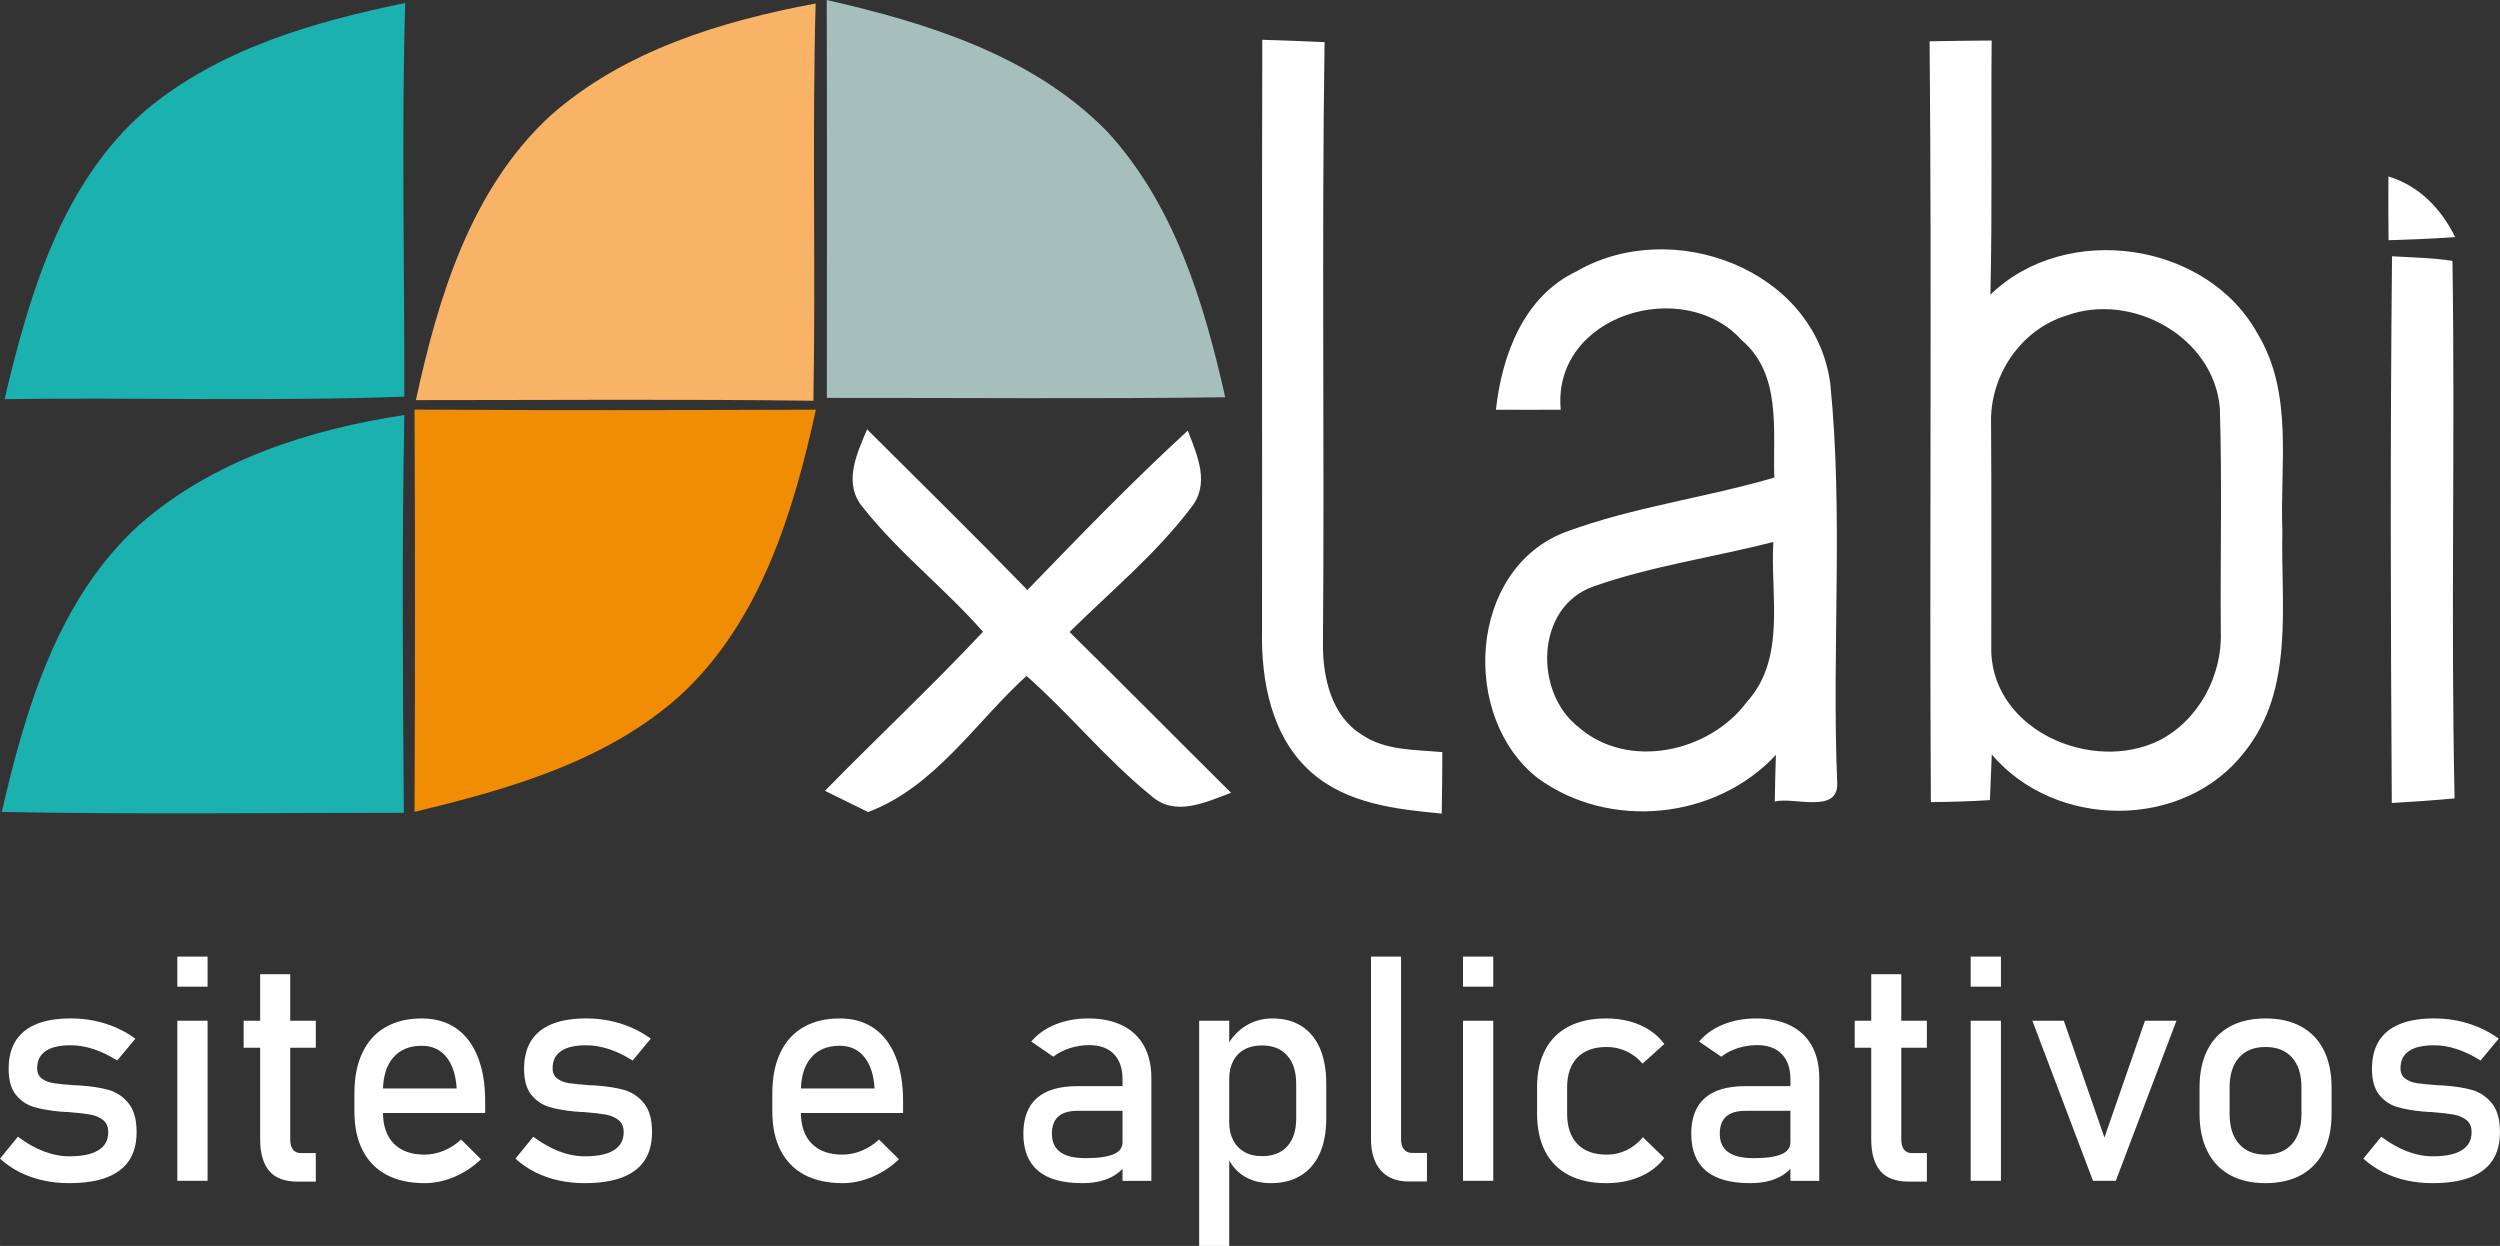
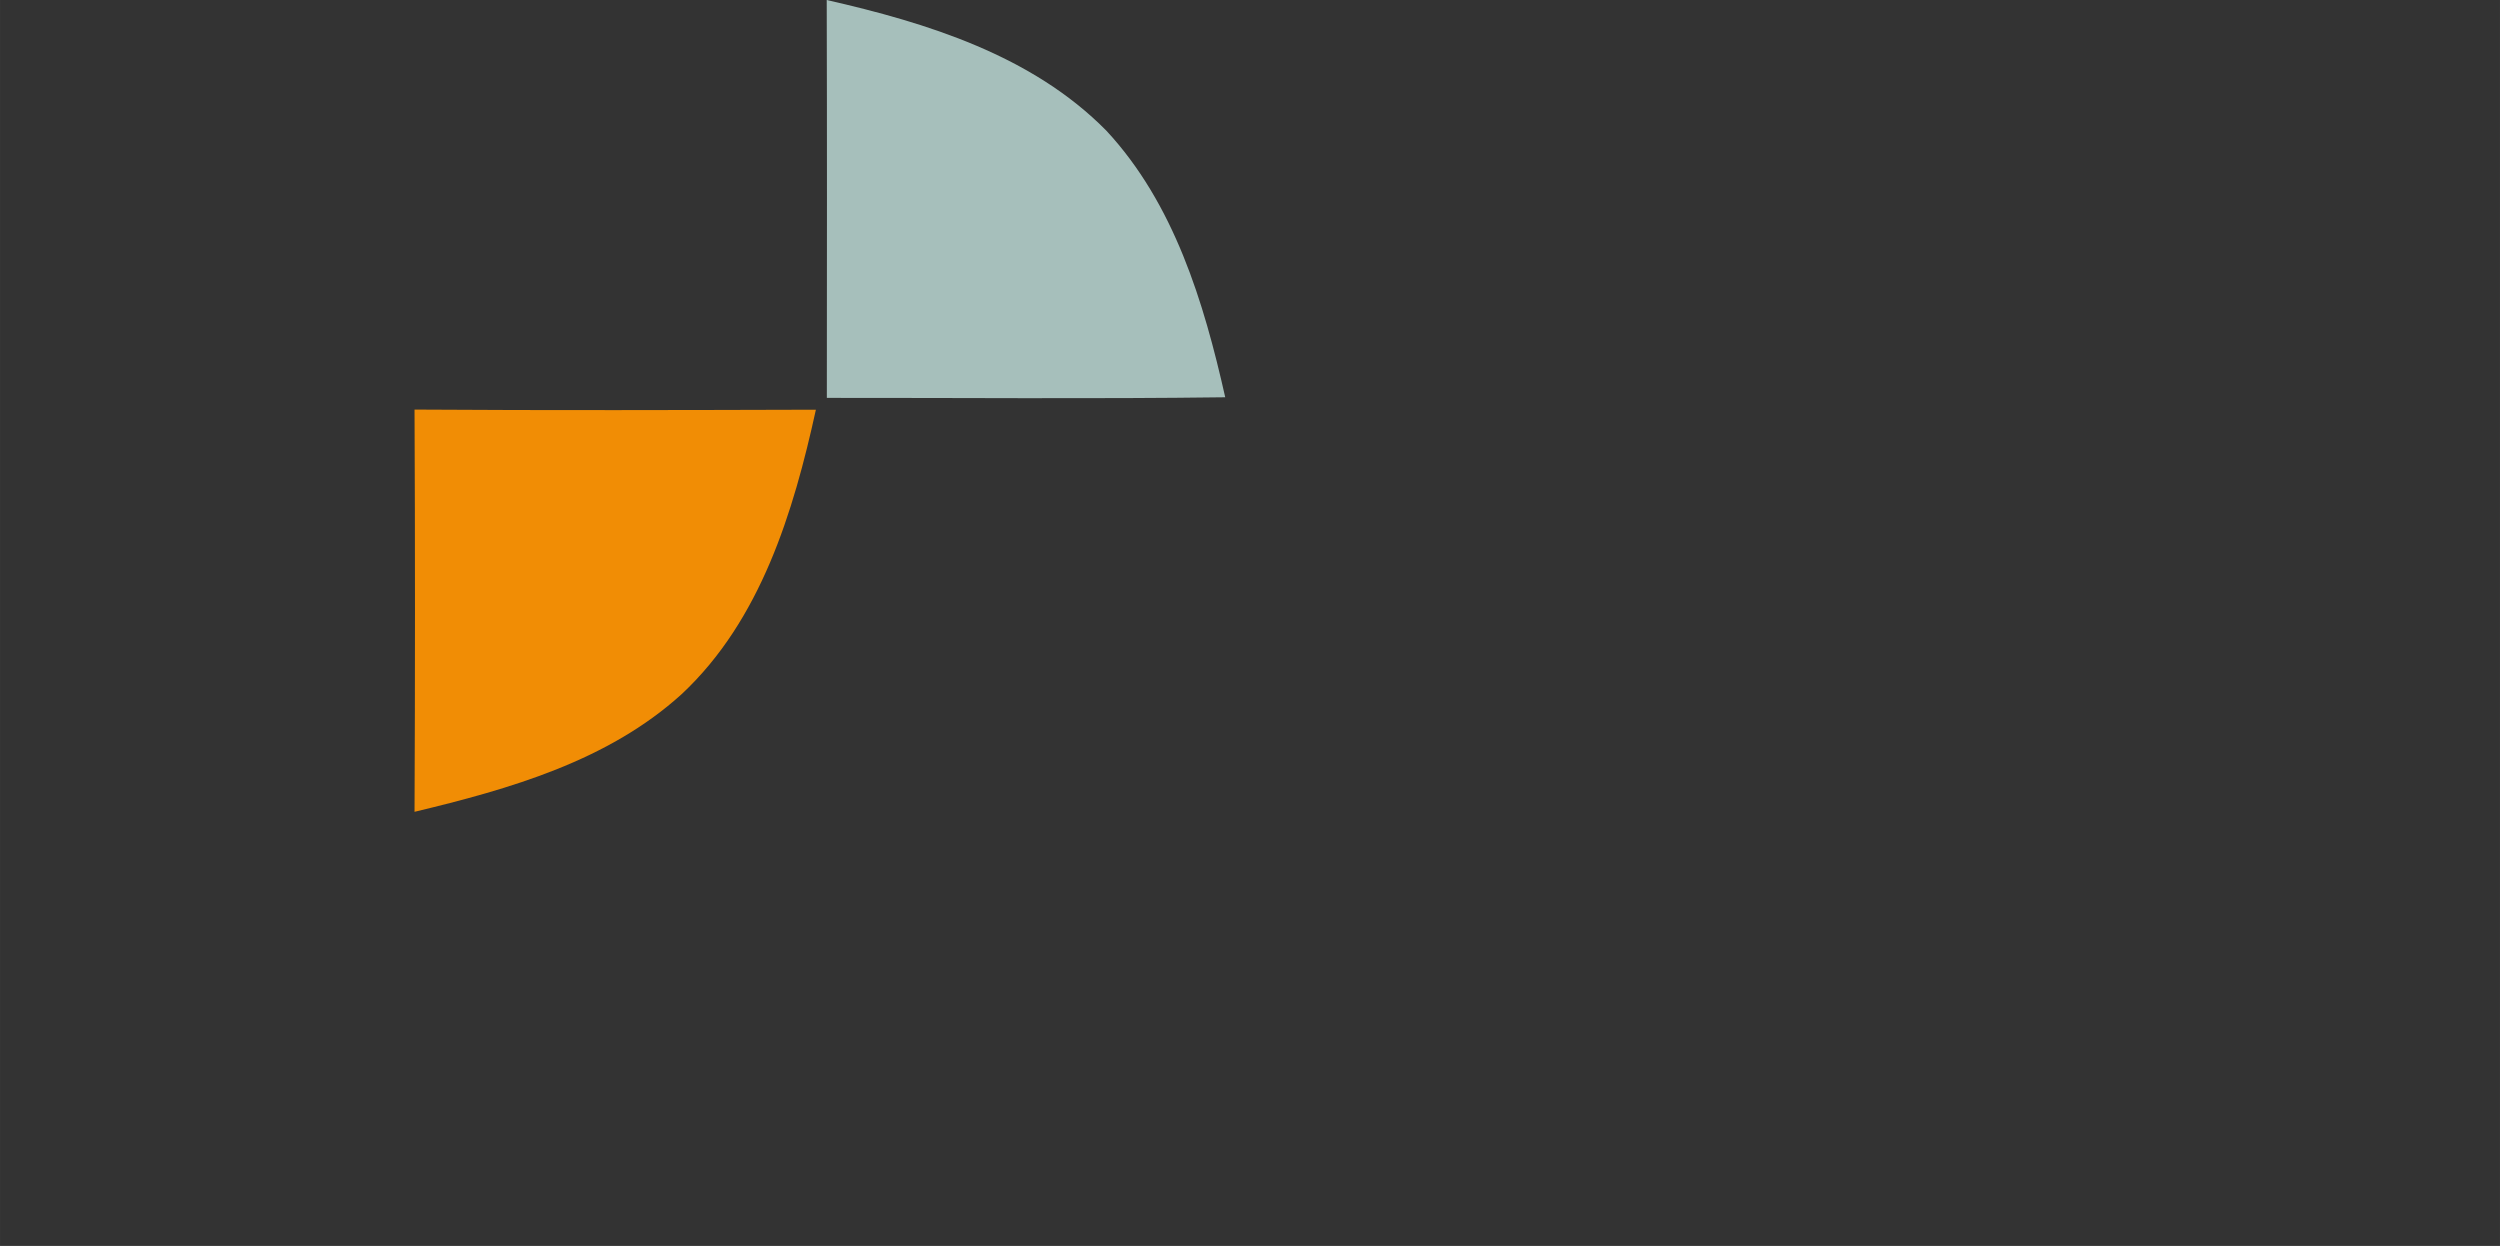
<svg xmlns="http://www.w3.org/2000/svg" xml:space="preserve" width="69.65mm" height="34.711mm" version="1.1" style="shape-rendering:geometricPrecision; text-rendering:geometricPrecision; image-rendering:optimizeQuality; fill-rule:evenodd; clip-rule:evenodd" viewBox="0 0 2270.47 1131.53">
  <rect x="0" y="0" width="2270.47" height="1131.53" fill="#333333" stroke="none" />
  <defs>
    <style type="text/css">
   
    .fil4 {fill:#FFFFFF}
    .fil0 {fill:#1AB1AE}
    .fil2 {fill:#A6BFBB}
    .fil3 {fill:#F18D05}
    .fil1 {fill:#F9B367}
    .fil5 {fill:#FFFFFF;fill-rule:nonzero}
   
  </style>
  </defs>
  <g id="Layer_x0020_1">
    <g id="_1195471882656">
      <g>
-         <path class="fil0" d="M132.42 100.05c66.52,-55.56 152.11,-80.18 235.56,-97.34 -3.39,119.14 -0.56,238.39 -0.79,357.52 -120.95,4.4 -242,0.67 -363.06,2.26 22.47,-94.74 51.72,-196.38 128.28,-262.44z" />
-         <path class="fil1" d="M499.88 105.02c66.74,-58.95 154.94,-85.82 240.87,-101.86 -3.27,120.27 0.11,240.53 -2.03,360.8 -120.38,-1.58 -240.76,-0.57 -361.02,-0.57 20.21,-93.28 49.8,-191.64 122.18,-258.37z" />
        <path class="fil2" d="M750.81 0c91.13,20.78 186.55,50.25 253.97,118.68 61.55,66.29 88.53,155.73 107.96,242.12 -120.61,1.58 -241.21,0.45 -361.81,0.56 0.11,-120.49 0.22,-240.87 -0.11,-361.36z" />
        <path class="fil3" d="M376.46 371.98c121.51,0.79 243.01,0.45 364.52,0.11 -20.44,93.16 -50.14,191.18 -121.84,258.26 -66.97,60.87 -156.63,86.27 -242.68,106.94 0.56,-121.73 0.56,-243.58 0,-365.31z" />
-         <path class="fil0" d="M126.55 476.54c66.63,-58.38 154.37,-86.61 240.65,-99.6 -2.26,120.38 -1.36,240.87 -0.45,361.25 -121.73,0 -243.47,1.58 -365.2,-0.79 21.8,-94.07 51.15,-193.78 125.01,-260.86z" />
      </g>
-       <path class="fil4" d="M787.51 389.93c48.67,48.56 97.68,96.67 145.56,145.9 47.54,-49.12 95.2,-98.47 145.67,-144.77 8.7,22.69 20.56,48.33 2.83,70.13 -31.73,41.9 -72.84,75.89 -110.22,112.81 49.24,48.33 97.68,97.45 146.69,146.01 -23.49,8.69 -51.04,22.25 -72.84,2.48 -40.65,-32.97 -73.74,-74.08 -112.92,-108.63 -46.64,42.35 -82.89,100.61 -143.87,123.65 -13.1,-6.43 -26.2,-12.87 -39.18,-19.31 47.43,-48.44 97.12,-94.97 143.53,-144.43 -34.44,-39.19 -76.34,-71.6 -108.75,-112.59 -18.75,-21.68 -6.1,-48.78 3.5,-71.26zm1384.92 -157.19c18.29,1.13 36.7,1.35 54.88,4.18 2.48,162.73 -1.58,325.45 1.92,488.18 -18.97,1.81 -38.06,3.05 -57.03,4.18 -1.02,-165.43 -1.47,-330.99 0.22,-496.53zm-740.57 13.67c86.27,-50.03 216.36,-2.37 230.37,101.86 12.08,120.15 1.24,241.77 6.32,362.49 1.47,28.91 -39.3,12.76 -56.69,17.16 0.11,-14.12 0.56,-28.23 1.02,-42.35 -54.77,58.95 -151.1,68.55 -216.14,21.23 -70.8,-55.1 -63.46,-189.94 24.96,-223.59 61.43,-22.81 126.93,-31.05 189.72,-49.46 -1.47,-42.69 7,-93.73 -29.7,-124.9 -52.85,-58.61 -172.1,-22.81 -164.3,63.24 -19.65,0.11 -39.3,0.11 -58.83,0 5.42,-49.46 25.18,-102.99 73.29,-125.69zm15.13 286.26c52.96,-18.63 109.2,-26.53 163.52,-40.43 -2.82,48.67 12.08,105.7 -24.28,145.56 -33.99,45.62 -107.85,61.66 -152.45,22.7 -40.88,-31.5 -39.41,-109.2 13.21,-127.83zm722.16 -372.43c28.12,8.58 47.88,29.36 60.64,55.11 -20.21,1.47 -40.31,2.15 -60.53,2.82 -0.22,-19.31 -0.22,-38.62 -0.11,-57.93zm-416.7 -122.75c18.75,-0.34 37.6,-0.57 56.35,-0.68 -0.68,76.9 0.68,153.92 -1.13,230.82 68.66,-66.74 197.06,-48.22 242.91,35.91 32.52,53.98 19.88,119.03 22.25,178.65 -1.58,67.42 11.29,143.64 -34.22,200.55 -55.1,71.6 -171.98,70.58 -229.69,2.48 -0.45,10.39 -1.24,31.06 -1.69,41.44 -17.84,1.13 -35.8,1.7 -53.64,1.81 -1.35,-230.26 0.91,-460.63 -1.13,-690.99zm124.67 249c59.06,-21.34 133.03,19.2 138.9,83.68 2.14,67.76 0.34,135.74 0.9,203.61 1.47,39.98 -20.44,81.08 -56.69,99.04 -59.74,28.91 -148.72,-8.47 -151.77,-80.06 -0.11,-70.47 0.34,-141.05 -0.22,-211.62 0.22,-42.01 28.12,-82.44 68.88,-94.63zm-730.74 -250.36c18.86,0.57 37.72,1.24 56.58,2.15 -2.71,182.15 0,364.3 -1.47,546.45 -0.22,30.26 7.57,65.27 35.01,82.32 21.46,14.91 48.67,13.67 73.4,16.04 0,18.63 -0.22,37.15 -0.56,55.79 -41.33,-3.84 -86.27,-8.92 -118.57,-37.6 -36.14,-31.96 -45.62,-83.12 -44.6,-129.19 0.22,-178.65 -0.23,-357.3 0.22,-535.95z" />
    </g>
-     <path class="fil5" d="M63.01 1074.54c-8.51,0 -16.49,-0.86 -24,-2.53 -7.55,-1.68 -14.53,-4.16 -21.04,-7.41 -6.5,-3.25 -12.48,-7.36 -17.97,-12.34l0 0 16.25 -19.89 0 0c7.84,5.88 15.68,10.33 23.52,13.29 7.84,3.01 15.59,4.5 23.24,4.5 11.66,0 20.46,-1.82 26.39,-5.55 5.93,-3.68 8.89,-9.13 8.89,-16.45 0,-4.83 -1.58,-8.51 -4.73,-11 -3.2,-2.48 -7.12,-4.11 -11.86,-4.97 -4.73,-0.81 -11.38,-1.58 -19.93,-2.25 -0.77,0 -1.58,0 -2.49,-0.05 -0.86,-0.05 -1.68,-0.14 -2.44,-0.24 -0.38,0 -0.77,0 -1.1,-0.05 -0.38,-0.05 -0.77,-0.05 -1.15,-0.05 -9.42,-0.86 -17.4,-2.25 -23.95,-4.21 -6.5,-1.96 -11.95,-5.69 -16.3,-11.14 -4.35,-5.45 -6.5,-13.29 -6.5,-23.47 0,-10.18 2.11,-18.64 6.36,-25.43 4.25,-6.74 10.57,-11.86 18.93,-15.25 8.32,-3.4 18.79,-5.12 31.26,-5.12 7.41,0 14.49,0.72 21.23,2.11 6.79,1.39 13.29,3.44 19.46,6.07 6.22,2.68 12.19,6.07 17.88,10.18l0 0 -16.54 19.89 0 0c-7.17,-4.59 -14.34,-8.03 -21.42,-10.37 -7.07,-2.34 -14.01,-3.49 -20.75,-3.49 -10.09,0 -17.69,1.72 -22.81,5.26 -5.16,3.49 -7.7,8.7 -7.7,15.59 0,4.21 1.43,7.36 4.35,9.47 2.87,2.1 6.5,3.49 10.9,4.16 4.4,0.62 10.61,1.24 18.64,1.82 0.53,0 1.1,0 1.68,0.05 0.57,0.05 1.15,0.09 1.82,0.09 0.29,0 0.57,0 0.86,0 0.24,0 0.52,0.05 0.81,0.1 10.18,0.67 18.84,2.01 26.01,4.06 7.12,2.06 13.1,6.12 17.97,12.14 4.88,6.02 7.27,14.73 7.27,26.1 0,10.38 -2.25,18.98 -6.79,25.77 -4.49,6.84 -11.33,11.95 -20.36,15.44 -9.04,3.44 -20.37,5.16 -33.9,5.16zm98.01 -205.77l27.49 0 0 27.35 -27.49 0 0 -27.35zm0 58.28l27.49 0 0 145.38 -27.49 0 0 -145.38zm109.29 146.1c-11.76,0 -20.42,-3.25 -25.86,-9.75 -5.45,-6.5 -8.18,-16.06 -8.18,-28.78l0 -149.88 27.3 0 0 150.17c0,3.92 0.81,6.93 2.44,9.08 1.67,2.15 4.02,3.25 7.07,3.25l13.72 0 0 25.91 -16.49 0zm-49.05 -146.1l65.55 0 0 24.52 -65.55 0 0 -24.52zm164.32 147.49c-13.44,0 -24.96,-2.53 -34.47,-7.55 -9.51,-5.07 -16.78,-12.48 -21.75,-22.23 -5.02,-9.75 -7.5,-21.51 -7.5,-35.33l0 -16.4c0,-14.39 2.39,-26.68 7.22,-36.86 4.78,-10.18 11.76,-17.93 20.94,-23.23 9.13,-5.31 20.18,-7.99 33.04,-7.99 12.15,0 22.52,2.97 31.12,8.89 8.56,5.93 15.11,14.54 19.65,25.86 4.54,11.29 6.79,24.81 6.79,40.59l0 10.52 -99.01 0 0 -22.28 73.1 0 0 -0.14c-0.72,-12.24 -3.87,-21.7 -9.37,-28.49 -5.5,-6.79 -12.96,-10.13 -22.28,-10.13 -11.19,0 -19.89,3.59 -26.06,10.85 -6.17,7.22 -9.23,17.5 -9.23,30.88l0 18.45c0,12.43 3.3,21.99 9.85,28.64 6.6,6.7 15.92,10.04 27.97,10.04 5.88,0 11.71,-1.2 17.59,-3.63 5.83,-2.44 11.04,-5.79 15.59,-10.09l0 0 18.07 17.93 0 0c-7.17,6.88 -15.25,12.24 -24.24,16.02 -8.94,3.77 -17.97,5.69 -27.01,5.69zm145.53 0c-8.51,0 -16.49,-0.86 -24,-2.53 -7.55,-1.68 -14.53,-4.16 -21.03,-7.41 -6.5,-3.25 -12.48,-7.36 -17.98,-12.34l0 0 16.26 -19.89 0 0c7.84,5.88 15.68,10.33 23.52,13.29 7.84,3.01 15.59,4.5 23.24,4.5 11.66,0 20.46,-1.82 26.39,-5.55 5.93,-3.68 8.9,-9.13 8.9,-16.45 0,-4.83 -1.58,-8.51 -4.74,-11 -3.2,-2.48 -7.12,-4.11 -11.86,-4.97 -4.73,-0.81 -11.38,-1.58 -19.93,-2.25 -0.77,0 -1.58,0 -2.49,-0.05 -0.86,-0.05 -1.67,-0.14 -2.44,-0.24 -0.38,0 -0.77,0 -1.1,-0.05 -0.38,-0.05 -0.77,-0.05 -1.15,-0.05 -9.42,-0.86 -17.4,-2.25 -23.95,-4.21 -6.5,-1.96 -11.95,-5.69 -16.3,-11.14 -4.35,-5.45 -6.5,-13.29 -6.5,-23.47 0,-10.18 2.11,-18.64 6.36,-25.43 4.25,-6.74 10.57,-11.86 18.93,-15.25 8.32,-3.4 18.79,-5.12 31.26,-5.12 7.41,0 14.49,0.72 21.23,2.11 6.79,1.39 13.29,3.44 19.46,6.07 6.22,2.68 12.19,6.07 17.88,10.18l0 0 -16.54 19.89 0 0c-7.17,-4.59 -14.34,-8.03 -21.42,-10.37 -7.07,-2.34 -14.01,-3.49 -20.75,-3.49 -10.09,0 -17.69,1.72 -22.8,5.26 -5.16,3.49 -7.7,8.7 -7.7,15.59 0,4.21 1.43,7.36 4.35,9.47 2.87,2.1 6.5,3.49 10.9,4.16 4.4,0.62 10.61,1.24 18.64,1.82 0.53,0 1.1,0 1.68,0.05 0.57,0.05 1.15,0.09 1.82,0.09 0.29,0 0.57,0 0.86,0 0.24,0 0.53,0.05 0.81,0.1 10.18,0.67 18.84,2.01 26.01,4.06 7.12,2.06 13.1,6.12 17.97,12.14 4.88,6.02 7.27,14.73 7.27,26.1 0,10.38 -2.25,18.98 -6.79,25.77 -4.5,6.84 -11.33,11.95 -20.37,15.44 -9.04,3.44 -20.37,5.16 -33.9,5.16zm234.02 0c-13.43,0 -24.95,-2.53 -34.47,-7.55 -9.51,-5.07 -16.78,-12.48 -21.75,-22.23 -5.02,-9.75 -7.5,-21.51 -7.5,-35.33l0 -16.4c0,-14.39 2.39,-26.68 7.22,-36.86 4.78,-10.18 11.76,-17.93 20.94,-23.23 9.13,-5.31 20.18,-7.99 33.04,-7.99 12.14,0 22.52,2.97 31.12,8.89 8.56,5.93 15.11,14.54 19.65,25.86 4.54,11.29 6.79,24.81 6.79,40.59l0 10.52 -99.01 0 0 -22.28 73.1 0 0 -0.14c-0.72,-12.24 -3.87,-21.7 -9.37,-28.49 -5.5,-6.79 -12.96,-10.13 -22.28,-10.13 -11.19,0 -19.89,3.59 -26.06,10.85 -6.17,7.22 -9.23,17.5 -9.23,30.88l0 18.45c0,12.43 3.3,21.99 9.85,28.64 6.6,6.7 15.92,10.04 27.97,10.04 5.88,0 11.71,-1.2 17.59,-3.63 5.84,-2.44 11.04,-5.79 15.59,-10.09l0 0 18.07 17.93 0 0c-7.17,6.88 -15.25,12.24 -24.24,16.02 -8.94,3.77 -17.98,5.69 -27.01,5.69zm254.34 -94.28c0,-9.9 -2.63,-17.55 -7.84,-22.95 -5.21,-5.4 -12.72,-8.13 -22.42,-8.13 -5.98,0 -11.81,0.91 -17.5,2.73 -5.69,1.82 -10.76,4.4 -15.11,7.79l-20.03 -13.77c5.5,-6.6 12.77,-11.76 21.75,-15.45 9.04,-3.68 19.03,-5.54 30.07,-5.54 12.05,0 22.33,2.11 30.93,6.36 8.61,4.25 15.16,10.42 19.6,18.5 4.5,8.08 6.74,17.83 6.74,29.21l0 93.42 -26.2 0 0 -92.17zm-36.58 94.28c-17.83,0 -31.17,-3.73 -40.11,-11.19 -8.89,-7.5 -13.38,-18.74 -13.38,-33.75 0,-14.29 4.11,-25.05 12.29,-32.32 8.18,-7.22 20.41,-10.85 36.76,-10.85l42.26 0 1.96 22.42 -44.08 0c-7.79,0 -13.58,1.72 -17.45,5.16 -3.87,3.49 -5.83,8.65 -5.83,15.59 0,7.46 2.53,13 7.65,16.73 5.07,3.68 12.77,5.5 23.04,5.5 11.19,0 19.6,-1.15 25.15,-3.49 5.55,-2.34 8.32,-5.98 8.32,-10.9l2.96 20.27c-2.54,3.77 -5.74,6.84 -9.56,9.32 -3.82,2.48 -8.22,4.35 -13.19,5.59 -5.02,1.29 -10.61,1.91 -16.78,1.91zm106.18 -147.49l27.3 0 0 204.48 -27.3 0 0 -204.48zm65.11 147.49c-9.42,0 -17.59,-2.15 -24.52,-6.45 -6.88,-4.3 -12,-10.47 -15.25,-18.5l1.96 -30.36c0,6.26 1.2,11.66 3.59,16.3 2.39,4.64 5.79,8.18 10.23,10.71 4.4,2.53 9.75,3.77 16.02,3.77 9.8,0 17.4,-2.96 22.85,-8.94 5.4,-5.98 8.13,-14.39 8.13,-25.24l0 -31.51c0,-11 -2.73,-19.55 -8.13,-25.67 -5.45,-6.12 -13.05,-9.18 -22.85,-9.18 -6.26,0 -11.62,1.2 -16.02,3.63 -4.45,2.44 -7.84,5.93 -10.23,10.52 -2.39,4.54 -3.59,9.9 -3.59,15.97l-2.91 -28.02c4.45,-8.61 10.33,-15.2 17.64,-19.74 7.27,-4.59 15.45,-6.88 24.48,-6.88 10.28,0 19.07,2.29 26.44,6.93 7.32,4.64 12.91,11.38 16.73,20.22 3.82,8.89 5.74,19.6 5.74,32.08l0 31.65c0,12.34 -1.96,22.9 -5.88,31.7 -3.92,8.75 -9.66,15.44 -17.26,20.08 -7.56,4.64 -16.59,6.93 -27.16,6.93zm118.23 -39.78c0,3.92 0.91,6.93 2.68,9.09 1.77,2.15 4.25,3.25 7.41,3.25l13.44 0 0 25.91 -16.78 0c-10.85,0 -19.22,-3.39 -25.15,-10.09 -5.93,-6.74 -8.89,-16.2 -8.89,-28.45l0 -165.7 27.3 0 0 165.99zm56.27 -165.99l27.49 0 0 27.35 -27.49 0 0 -27.35zm0 58.28l27.49 0 0 145.38 -27.49 0 0 -145.38zm130.13 147.49c-13.34,0 -24.72,-2.44 -34.08,-7.36 -9.37,-4.88 -16.54,-12.05 -21.42,-21.51 -4.92,-9.42 -7.36,-20.84 -7.36,-34.28l0 -23.95c0,-13.29 2.44,-24.57 7.36,-33.9 4.88,-9.37 12.05,-16.45 21.42,-21.33 9.37,-4.83 20.75,-7.27 34.08,-7.27 7.65,0 14.82,0.91 21.47,2.73 6.6,1.82 12.57,4.45 17.93,7.94 5.31,3.44 9.75,7.65 13.29,12.57l0 0 -19.74 17.79 0 0c-4.21,-4.93 -9.13,-8.7 -14.77,-11.24 -5.64,-2.58 -11.57,-3.87 -17.74,-3.87 -11.47,0 -20.36,3.16 -26.63,9.52 -6.21,6.36 -9.37,15.39 -9.37,27.06l0 23.95c0,11.95 3.11,21.13 9.32,27.59 6.21,6.45 15.11,9.66 26.68,9.66 6.36,0 12.34,-1.34 18.02,-4.06 5.64,-2.72 10.57,-6.64 14.77,-11.76l0 0 19.46 18.88 0 0c-3.63,4.88 -8.13,8.99 -13.43,12.43 -5.35,3.39 -11.33,5.98 -17.93,7.75 -6.64,1.77 -13.77,2.68 -21.32,2.68zm167.24 -94.28c0,-9.9 -2.63,-17.55 -7.84,-22.95 -5.21,-5.4 -12.72,-8.13 -22.42,-8.13 -5.98,0 -11.81,0.91 -17.5,2.73 -5.69,1.82 -10.76,4.4 -15.11,7.79l-20.03 -13.77c5.5,-6.6 12.77,-11.76 21.75,-15.45 9.04,-3.68 19.03,-5.54 30.07,-5.54 12.05,0 22.33,2.11 30.93,6.36 8.6,4.25 15.15,10.42 19.6,18.5 4.49,8.08 6.74,17.83 6.74,29.21l0 93.42 -26.2 0 0 -92.17zm-36.58 94.28c-17.83,0 -31.17,-3.73 -40.11,-11.19 -8.89,-7.5 -13.39,-18.74 -13.39,-33.75 0,-14.29 4.11,-25.05 12.29,-32.32 8.18,-7.22 20.42,-10.85 36.76,-10.85l42.26 0 1.96 22.42 -44.08 0c-7.79,0 -13.58,1.72 -17.45,5.16 -3.87,3.49 -5.83,8.65 -5.83,15.59 0,7.46 2.53,13 7.65,16.73 5.07,3.68 12.76,5.5 23.04,5.5 11.19,0 19.6,-1.15 25.15,-3.49 5.54,-2.34 8.32,-5.98 8.32,-10.9l2.96 20.27c-2.53,3.77 -5.74,6.84 -9.56,9.32 -3.82,2.48 -8.22,4.35 -13.2,5.59 -5.02,1.29 -10.61,1.91 -16.78,1.91zm144 -1.39c-11.76,0 -20.41,-3.25 -25.86,-9.75 -5.45,-6.5 -8.18,-16.06 -8.18,-28.78l0 -149.88 27.3 0 0 150.17c0,3.92 0.81,6.93 2.44,9.08 1.68,2.15 4.02,3.25 7.08,3.25l13.72 0 0 25.91 -16.49 0zm-49.05 -146.1l65.55 0 0 24.52 -65.55 0 0 -24.52zm105.32 -58.28l27.49 0 0 27.35 -27.49 0 0 -27.35zm0 58.28l27.49 0 0 145.38 -27.49 0 0 -145.38zm158.29 0l28.59 0 -55.07 145.38 -20.7 0 -55.07 -145.38 28.59 0 36.86 106.04 36.81 -106.04zm109.53 147.49c-12.62,0 -23.38,-2.49 -32.36,-7.41 -8.94,-4.97 -15.83,-12.19 -20.51,-21.66 -4.73,-9.47 -7.08,-20.89 -7.08,-34.23l0 -23.66c0,-13.2 2.34,-24.48 7.08,-33.85 4.68,-9.37 11.57,-16.54 20.51,-21.42 8.99,-4.93 19.74,-7.36 32.36,-7.36 12.58,0 23.38,2.44 32.37,7.36 8.94,4.88 15.78,12.05 20.51,21.42 4.68,9.37 7.08,20.65 7.08,33.85l0 24.09c0,13.24 -2.39,24.58 -7.08,33.94 -4.73,9.37 -11.57,16.54 -20.51,21.51 -8.99,4.92 -19.79,7.41 -32.37,7.41zm0 -25.91c10.38,0 18.41,-3.25 24.1,-9.75 5.69,-6.45 8.51,-15.54 8.51,-27.2l0 -24.09c0,-11.71 -2.82,-20.7 -8.51,-27.11 -5.69,-6.41 -13.72,-9.61 -24.1,-9.61 -10.37,0 -18.4,3.2 -24.09,9.61 -5.69,6.41 -8.56,15.4 -8.56,27.11l0 24.09c0,11.67 2.87,20.75 8.56,27.2 5.69,6.5 13.72,9.75 24.09,9.75zm151.84 25.91c-8.51,0 -16.49,-0.86 -24,-2.53 -7.55,-1.68 -14.53,-4.16 -21.04,-7.41 -6.5,-3.25 -12.48,-7.36 -17.97,-12.34l0 0 16.25 -19.89 0 0c7.84,5.88 15.68,10.33 23.52,13.29 7.84,3.01 15.59,4.5 23.23,4.5 11.67,0 20.47,-1.82 26.39,-5.55 5.93,-3.68 8.89,-9.13 8.89,-16.45 0,-4.83 -1.58,-8.51 -4.73,-11 -3.2,-2.48 -7.12,-4.11 -11.86,-4.97 -4.73,-0.81 -11.38,-1.58 -19.94,-2.25 -0.77,0 -1.58,0 -2.49,-0.05 -0.86,-0.05 -1.67,-0.14 -2.44,-0.24 -0.38,0 -0.77,0 -1.1,-0.05 -0.38,-0.05 -0.76,-0.05 -1.15,-0.05 -9.42,-0.86 -17.4,-2.25 -23.95,-4.21 -6.5,-1.96 -11.95,-5.69 -16.3,-11.14 -4.35,-5.45 -6.5,-13.29 -6.5,-23.47 0,-10.18 2.1,-18.64 6.36,-25.43 4.25,-6.74 10.57,-11.86 18.93,-15.25 8.32,-3.4 18.79,-5.12 31.27,-5.12 7.41,0 14.49,0.72 21.22,2.11 6.79,1.39 13.29,3.44 19.46,6.07 6.22,2.68 12.19,6.07 17.88,10.18l0 0 -16.54 19.89 0 0c-7.17,-4.59 -14.34,-8.03 -21.42,-10.37 -7.08,-2.34 -14.01,-3.49 -20.75,-3.49 -10.09,0 -17.69,1.72 -22.81,5.26 -5.16,3.49 -7.7,8.7 -7.7,15.59 0,4.21 1.43,7.36 4.35,9.47 2.87,2.1 6.5,3.49 10.9,4.16 4.4,0.62 10.61,1.24 18.65,1.82 0.53,0 1.1,0 1.67,0.05 0.57,0.05 1.15,0.09 1.82,0.09 0.29,0 0.57,0 0.86,0 0.24,0 0.52,0.05 0.81,0.1 10.18,0.67 18.84,2.01 26.01,4.06 7.12,2.06 13.1,6.12 17.98,12.14 4.88,6.02 7.27,14.73 7.27,26.1 0,10.38 -2.25,18.98 -6.79,25.77 -4.49,6.84 -11.33,11.95 -20.36,15.44 -9.04,3.44 -20.37,5.16 -33.9,5.16z" />
  </g>
</svg>